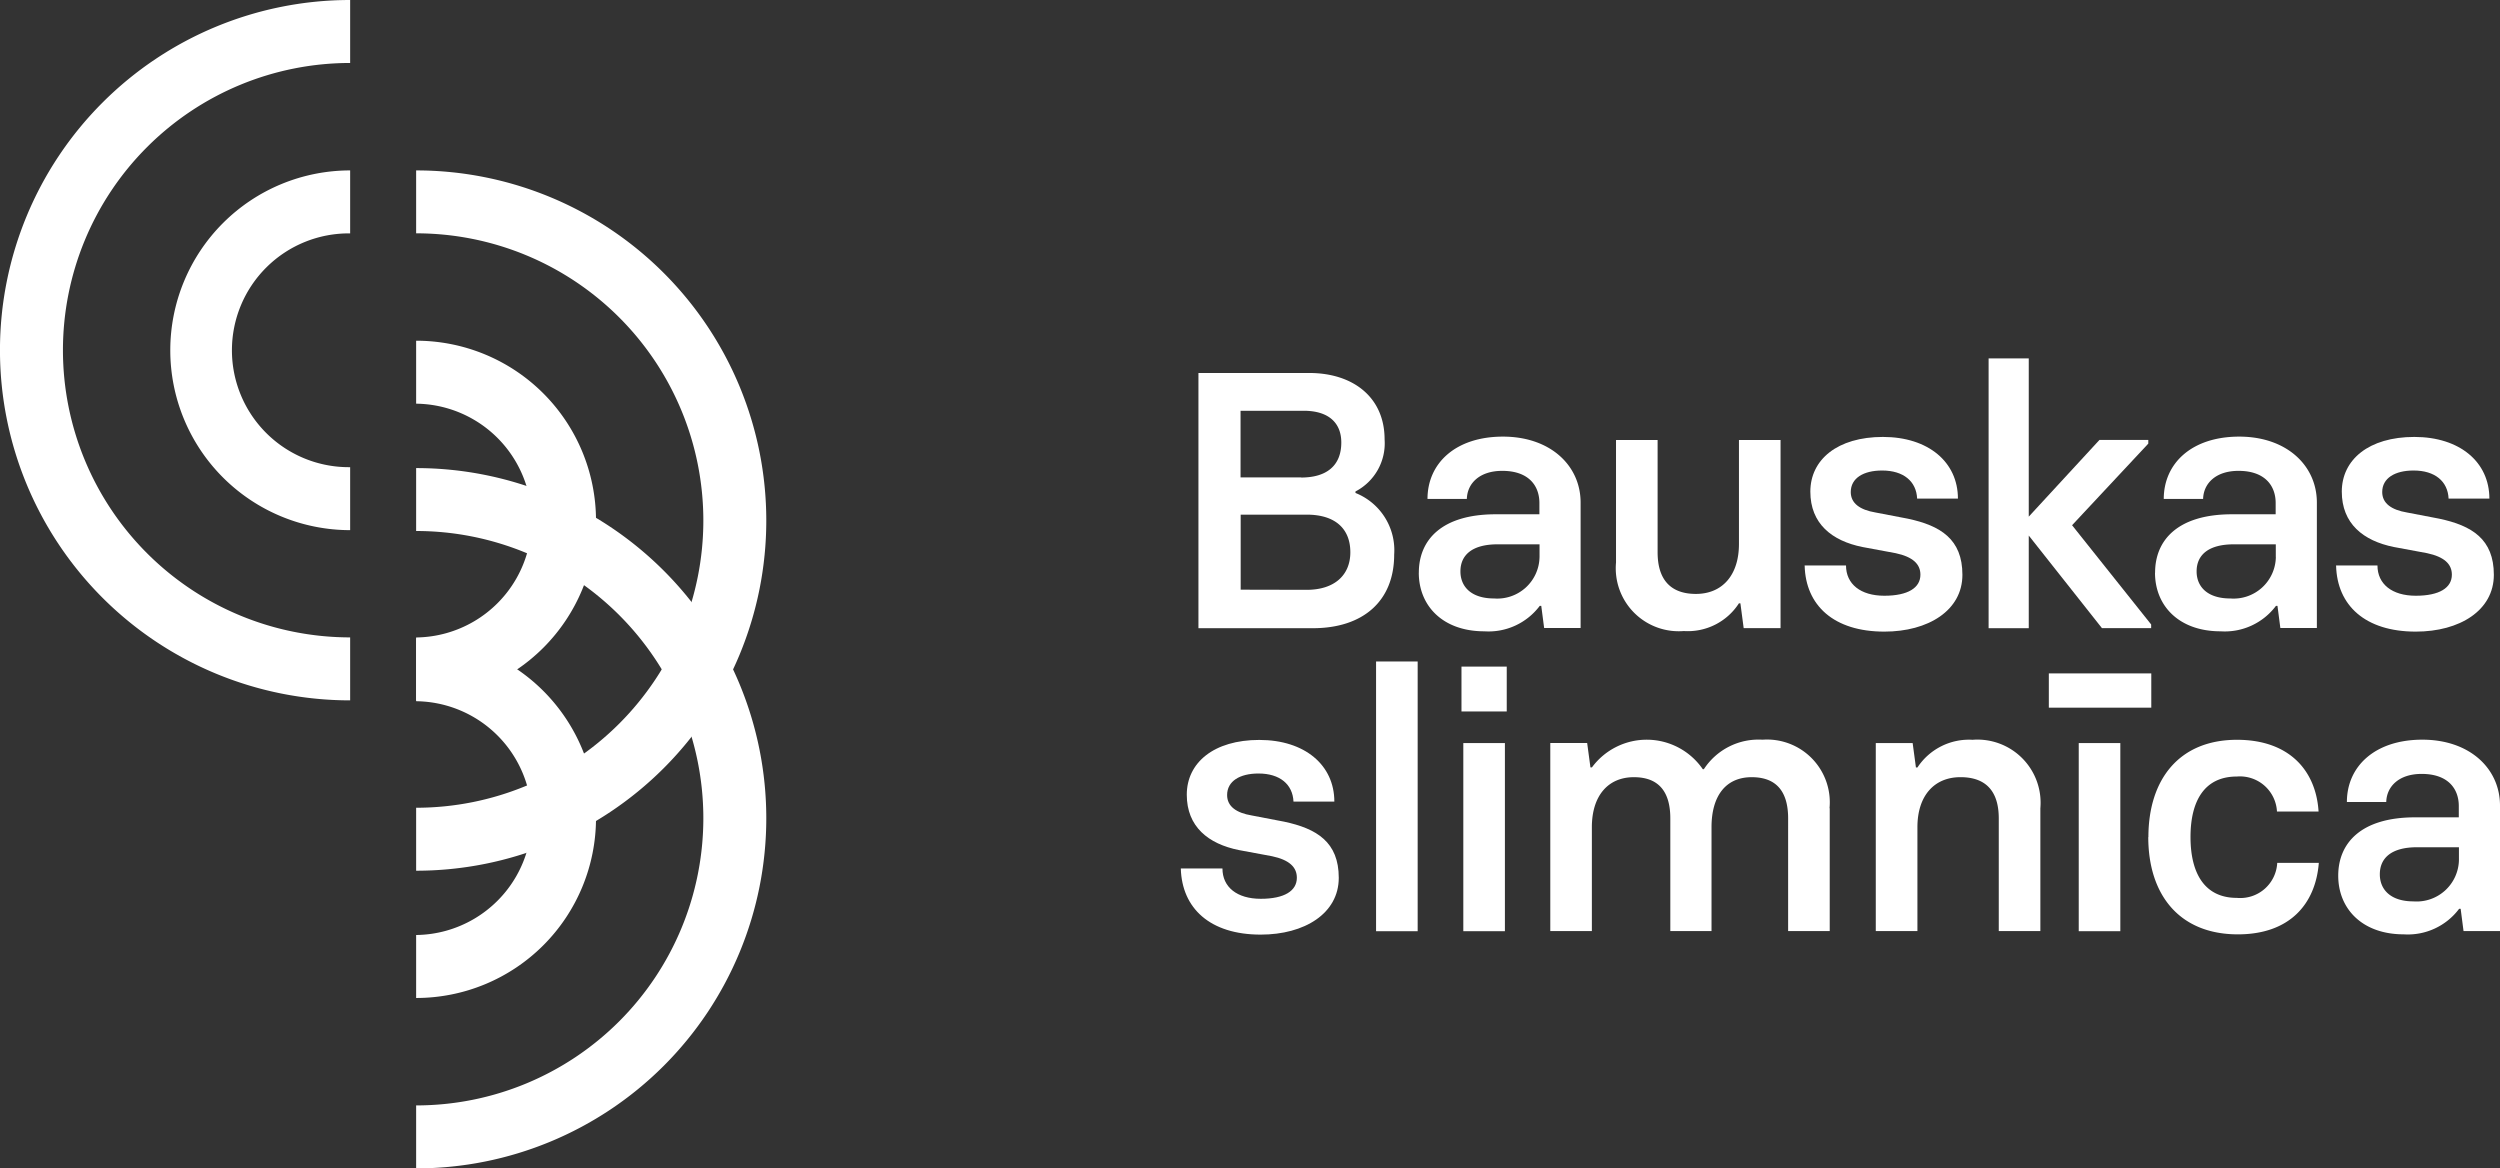
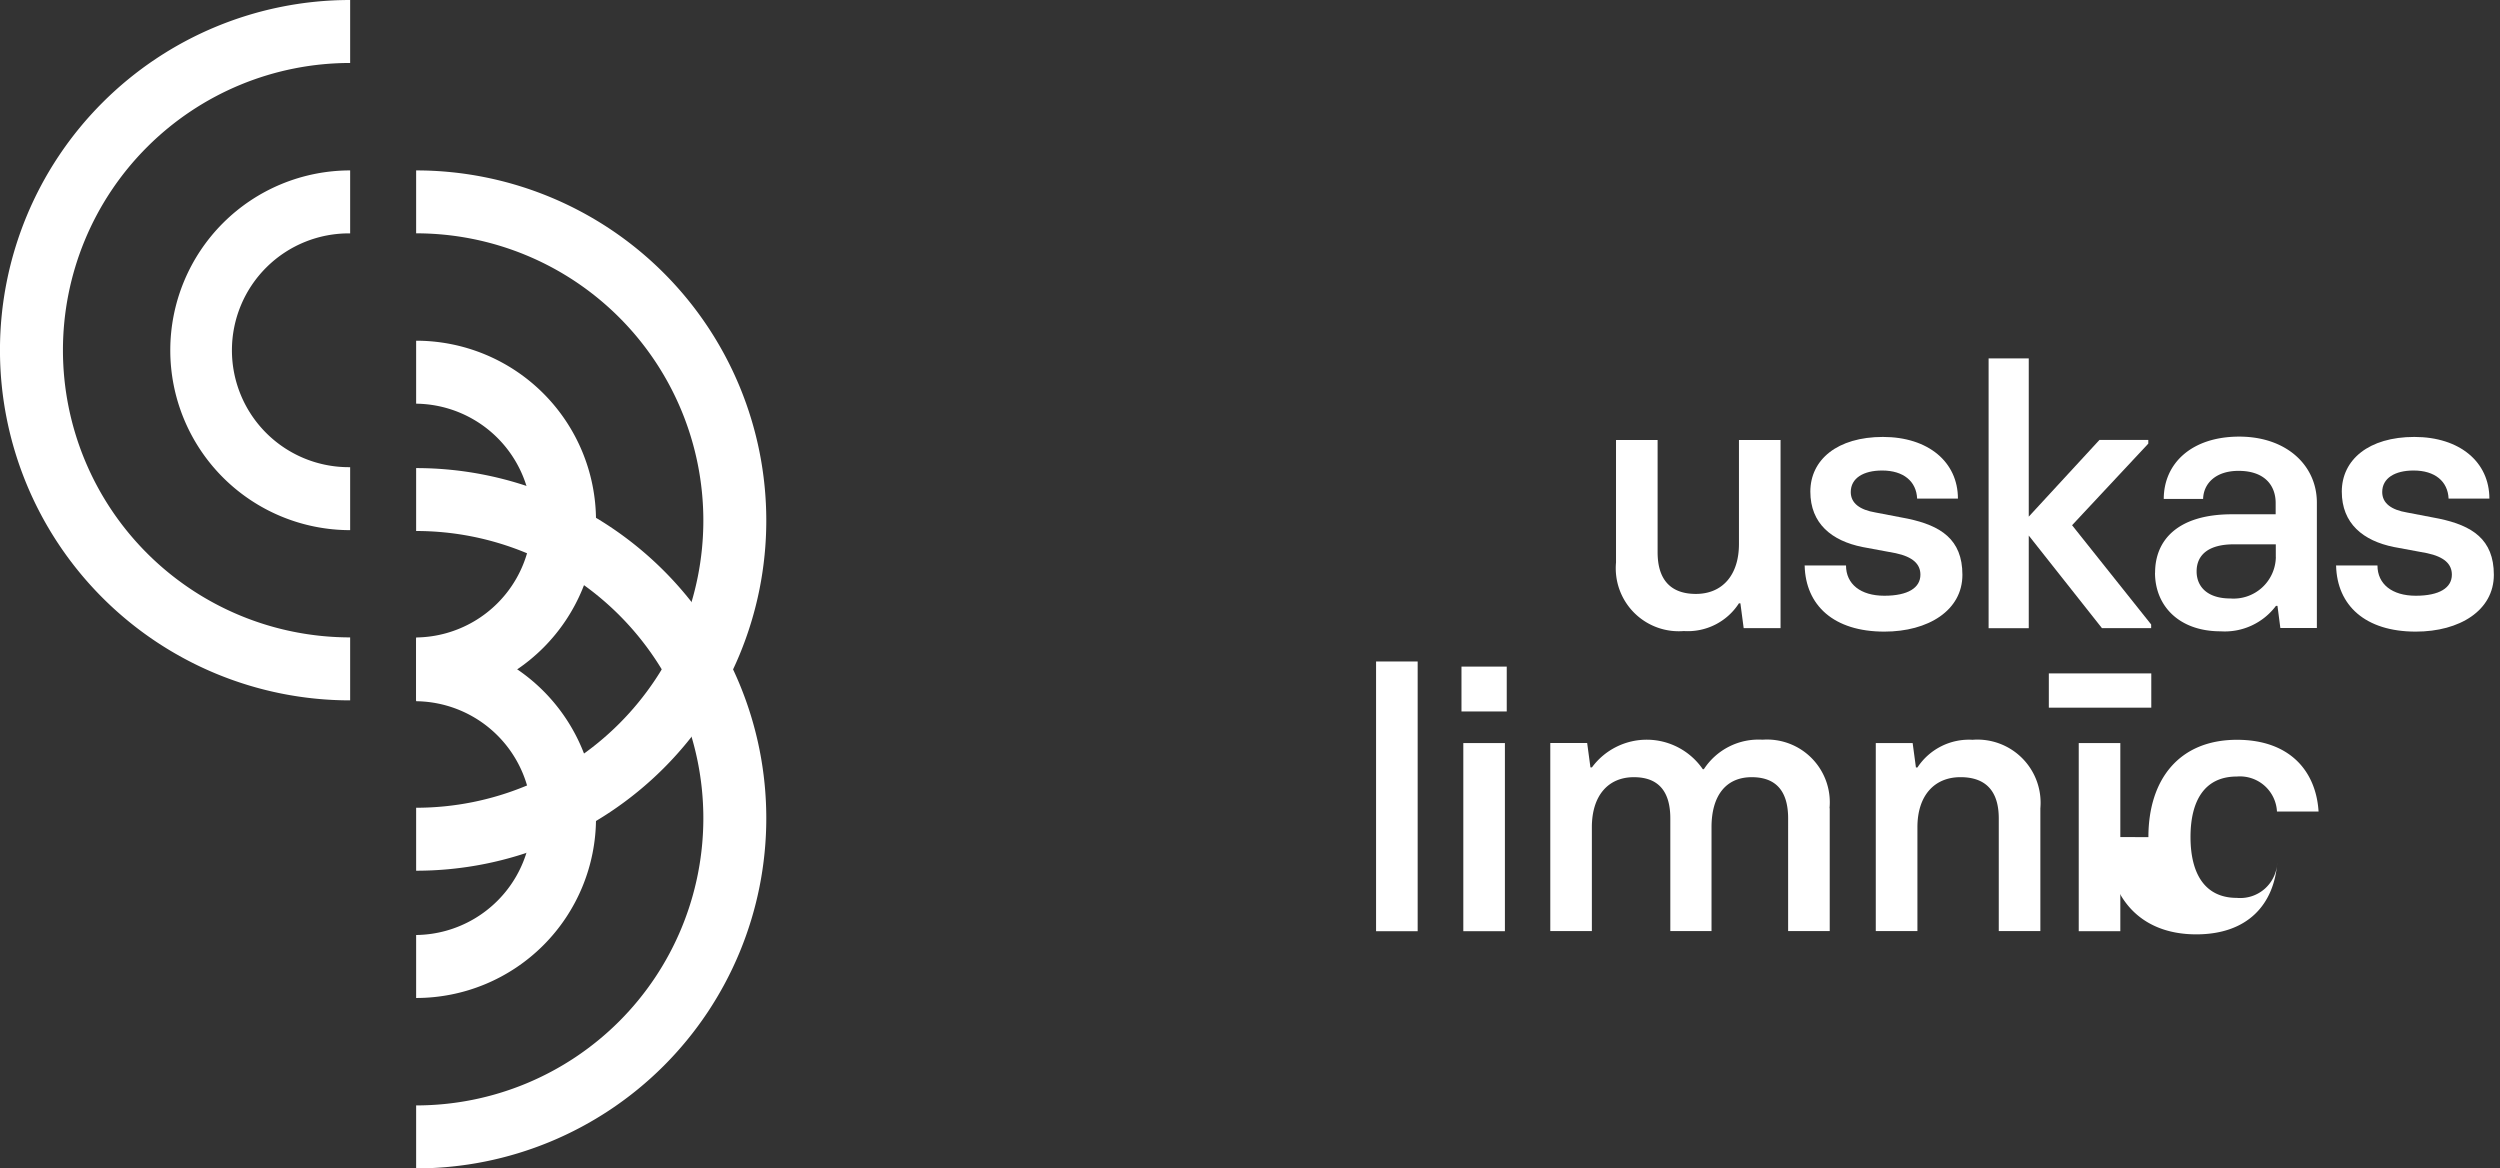
<svg xmlns="http://www.w3.org/2000/svg" width="166.256" height="77.701" viewBox="0 0 166.256 77.701">
  <rect x="0" y="0" width="166.256" height="77.701" fill="#333333" stroke="none" />
  <g transform="translate(14972 21945.781)">
    <g transform="translate(-14972 -21945.781)">
      <path d="M23.286,0V4.188a19.1,19.1,0,0,0,0,38.2v4.188A23.286,23.286,0,0,1,23.286,0Z" fill="#fff" />
      <path d="M24.941,12.99v4.188a7.774,7.774,0,1,0,0,15.547v4.188a11.961,11.961,0,1,1,0-23.923Z" transform="translate(-1.655 -1.657)" fill="#fff" />
      <g transform="translate(27.674 11.333)">
        <path d="M31.72,59.562V55.374a19.1,19.1,0,0,0,0-38.2V12.99a23.286,23.286,0,0,1,0,46.572Z" transform="translate(-31.72 -12.99)" fill="#fff" />
        <path d="M31.72,49.893V45.705a7.774,7.774,0,0,0,0-15.547V25.97a11.961,11.961,0,1,1,0,23.923Z" transform="translate(-31.72 -14.645)" fill="#fff" />
        <path d="M31.72,82.252V78.064a19.1,19.1,0,0,0,0-38.2V35.68a23.286,23.286,0,1,1,0,46.572Z" transform="translate(-31.72 -15.884)" fill="#fff" />
        <path d="M31.72,72.573V68.385a7.774,7.774,0,0,0,0-15.547V48.65a11.961,11.961,0,1,1,0,23.923Z" transform="translate(-31.72 -17.538)" fill="#fff" />
      </g>
      <g transform="translate(78.53 23.836)">
-         <path d="M91.34,28.43h7.372c2.931,0,5.017,1.623,5.017,4.415a3.607,3.607,0,0,1-1.937,3.464v.1a4.1,4.1,0,0,1,2.574,4.1c0,3.106-2.085,4.894-5.409,4.894H91.349V28.43Zm6.84,6.953c1.675,0,2.67-.776,2.67-2.329,0-1.309-.846-2.111-2.5-2.111h-4.2v4.432H98.18Zm.366,7.468c1.841,0,2.905-.968,2.905-2.5s-.968-2.5-2.905-2.5H94.158v4.99Z" transform="translate(-90.18 -27.462)" fill="#fff" />
-         <path d="M108.15,42.327c0-2.181,1.527-3.882,5.113-3.882h2.905v-.75c0-1.16-.724-2.138-2.469-2.138-1.527,0-2.329.846-2.356,1.867h-2.617c0-2.373,1.867-4.144,5.017-4.144s5.165,1.919,5.165,4.388v8.341h-2.425l-.192-1.474h-.1a4.257,4.257,0,0,1-3.682,1.693c-2.766,0-4.362-1.693-4.362-3.9Zm8.027-1.038v-.846h-2.792c-1.649,0-2.469.681-2.469,1.8,0,1.021.724,1.8,2.233,1.8a2.81,2.81,0,0,0,3.027-2.74Z" transform="translate(-92.324 -28.08)" fill="#fff" />
        <path d="M123.18,41.689V33.54h2.766v7.468c0,1.745.8,2.766,2.548,2.766s2.862-1.239,2.862-3.324V33.54h2.766V46.051h-2.452l-.218-1.649h-.1a4.046,4.046,0,0,1-3.664,1.841A4.188,4.188,0,0,1,123.18,41.689Z" transform="translate(-94.241 -28.113)" fill="#fff" />
        <path d="M137.54,41.85h2.766c0,1.239.968,2.015,2.548,2.015s2.4-.532,2.4-1.4c0-.707-.506-1.187-1.649-1.431l-2.207-.41c-2.033-.41-3.464-1.553-3.464-3.682s1.8-3.638,4.825-3.638,4.99,1.675,4.99,4.1h-2.713c-.052-1.143-.9-1.867-2.329-1.867-1.239,0-2.085.506-2.085,1.431,0,.75.611,1.187,1.649,1.361l2.138.41c2.181.462,3.638,1.361,3.638,3.734s-2.277,3.778-5.191,3.778c-3.368,0-5.235-1.745-5.3-4.388Z" transform="translate(-96.072 -28.083)" fill="#fff" />
        <path d="M162.39,45.013v.244h-3.272L154.25,39.1v6.16h-2.67V27.32h2.67V37.842l4.7-5.1H162.2v.244l-5.069,5.427Z" transform="translate(-97.863 -27.32)" fill="#fff" />
        <path d="M164.27,42.327c0-2.181,1.527-3.882,5.113-3.882h2.905v-.75c0-1.16-.724-2.138-2.469-2.138-1.527,0-2.329.846-2.356,1.867h-2.617c0-2.373,1.867-4.144,5.017-4.144s5.165,1.919,5.165,4.388v8.341H172.6l-.192-1.474h-.1a4.257,4.257,0,0,1-3.682,1.693c-2.766,0-4.362-1.693-4.362-3.9Zm8.027-1.038v-.846H169.5c-1.649,0-2.469.681-2.469,1.8,0,1.021.724,1.8,2.233,1.8A2.81,2.81,0,0,0,172.3,41.3Z" transform="translate(-99.481 -28.08)" fill="#fff" />
        <path d="M178.05,41.85h2.766c0,1.239.968,2.015,2.548,2.015s2.4-.532,2.4-1.4c0-.707-.506-1.187-1.649-1.431l-2.207-.41c-2.033-.41-3.464-1.553-3.464-3.682s1.8-3.638,4.825-3.638,4.99,1.675,4.99,4.1h-2.713c-.052-1.143-.9-1.867-2.329-1.867-1.239,0-2.085.506-2.085,1.431,0,.75.611,1.187,1.649,1.361l2.137.41c2.181.462,3.638,1.361,3.638,3.734s-2.277,3.778-5.191,3.778c-3.368,0-5.235-1.745-5.3-4.388Z" transform="translate(-101.239 -28.083)" fill="#fff" />
-         <path d="M90.01,64.95h2.766c0,1.239.968,2.015,2.548,2.015s2.4-.532,2.4-1.4c0-.707-.506-1.187-1.649-1.431l-2.207-.41c-2.033-.41-3.464-1.553-3.464-3.682S92.2,56.4,95.227,56.4s4.99,1.675,4.99,4.1H97.5c-.052-1.143-.9-1.867-2.329-1.867-1.239,0-2.085.506-2.085,1.431,0,.75.6,1.187,1.649,1.361l2.138.41c2.181.462,3.638,1.361,3.638,3.734s-2.277,3.778-5.191,3.778c-3.368,0-5.235-1.745-5.313-4.388Z" transform="translate(-90.01 -31.029)" fill="#fff" />
        <path d="M104.89,50.42h2.766V68.358H104.89Z" transform="translate(-91.908 -30.266)" fill="#fff" />
        <path d="M111.4,50.81h3.01v2.984H111.4V50.81Zm.122,5.086h2.766V68.407h-2.766Z" transform="translate(-92.738 -30.316)" fill="#fff" />
        <path d="M136.753,60.943v8.166h-2.766V61.615c0-1.7-.707-2.74-2.425-2.74s-2.67,1.239-2.67,3.324v6.91h-2.74V61.615c0-1.7-.707-2.74-2.425-2.74s-2.792,1.239-2.792,3.324v6.91H118.17V56.6h2.452l.218,1.623h.1a4.524,4.524,0,0,1,7.372.122h.07a4.335,4.335,0,0,1,3.9-1.963,4.174,4.174,0,0,1,4.458,4.554Z" transform="translate(-93.602 -31.026)" fill="#fff" />
        <path d="M142.98,56.608h2.452l.218,1.623h.1a4.1,4.1,0,0,1,3.664-1.841,4.2,4.2,0,0,1,4.511,4.554V69.11h-2.766V61.616c0-1.745-.8-2.74-2.548-2.74s-2.862,1.239-2.862,3.324v6.91H142.98V56.6Z" transform="translate(-96.766 -31.028)" fill="#fff" />
        <path d="M156.17,51.33h6.814v2.277H156.17Zm1.989,4.633h2.766V68.474h-2.766Z" transform="translate(-98.448 -30.382)" fill="#fff" />
-         <path d="M163.759,62.864c0-3.856,2.059-6.474,5.889-6.474,3.516,0,5.261,2.085,5.427,4.772h-2.766a2.466,2.466,0,0,0-2.67-2.329c-2.138,0-3.08,1.6-3.08,4.022s.942,4.048,3.08,4.048a2.461,2.461,0,0,0,2.687-2.329h2.766c-.218,2.766-1.963,4.755-5.383,4.755-3.856,0-5.959-2.591-5.959-6.474Z" transform="translate(-99.415 -31.028)" fill="#fff" />
-         <path d="M178.23,65.427c0-2.181,1.527-3.882,5.113-3.882h2.905v-.75c0-1.16-.724-2.138-2.469-2.138-1.527,0-2.329.846-2.356,1.867h-2.617c0-2.373,1.867-4.144,5.017-4.144s5.165,1.919,5.165,4.388v8.341h-2.425l-.192-1.483h-.1a4.262,4.262,0,0,1-3.682,1.7C179.827,69.327,178.23,67.626,178.23,65.427Zm8.027-1.047v-.846h-2.792c-1.649,0-2.469.681-2.469,1.8,0,1.021.724,1.8,2.234,1.8a2.815,2.815,0,0,0,3.027-2.74Z" transform="translate(-101.262 -31.026)" fill="#fff" />
+         <path d="M163.759,62.864c0-3.856,2.059-6.474,5.889-6.474,3.516,0,5.261,2.085,5.427,4.772h-2.766a2.466,2.466,0,0,0-2.67-2.329c-2.138,0-3.08,1.6-3.08,4.022s.942,4.048,3.08,4.048a2.461,2.461,0,0,0,2.687-2.329c-.218,2.766-1.963,4.755-5.383,4.755-3.856,0-5.959-2.591-5.959-6.474Z" transform="translate(-99.415 -31.028)" fill="#fff" />
      </g>
    </g>
  </g>
</svg>